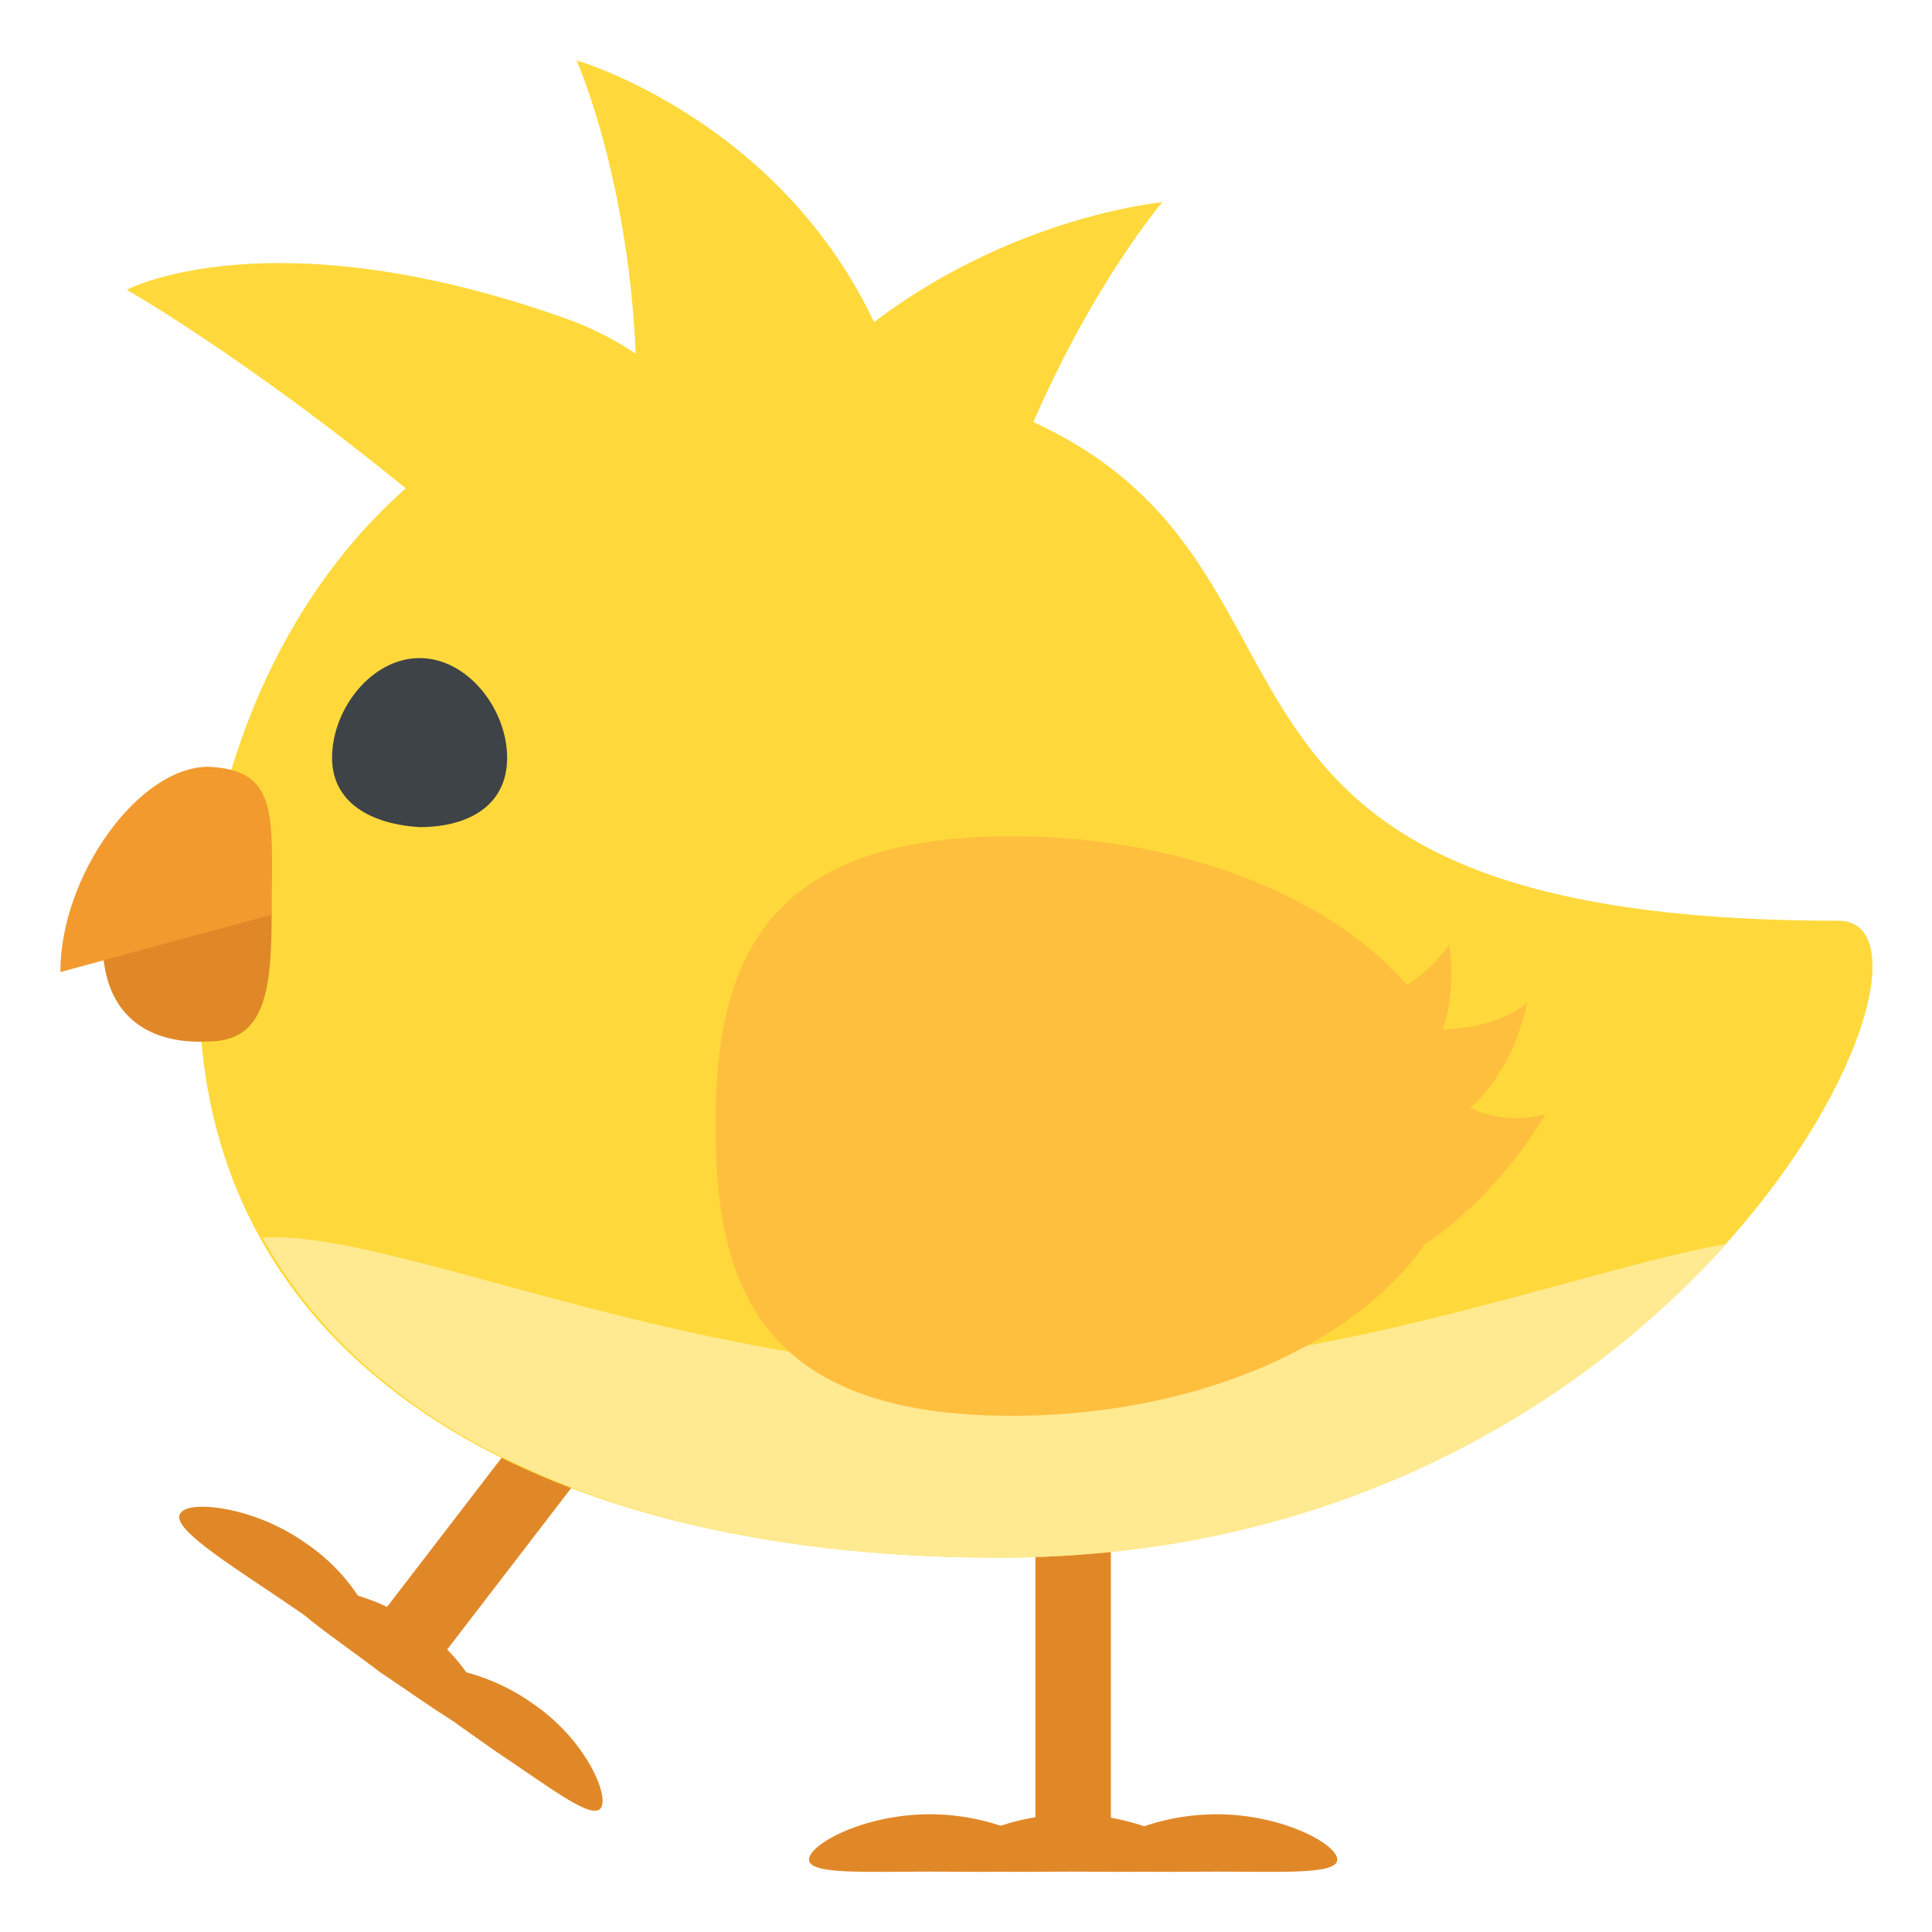
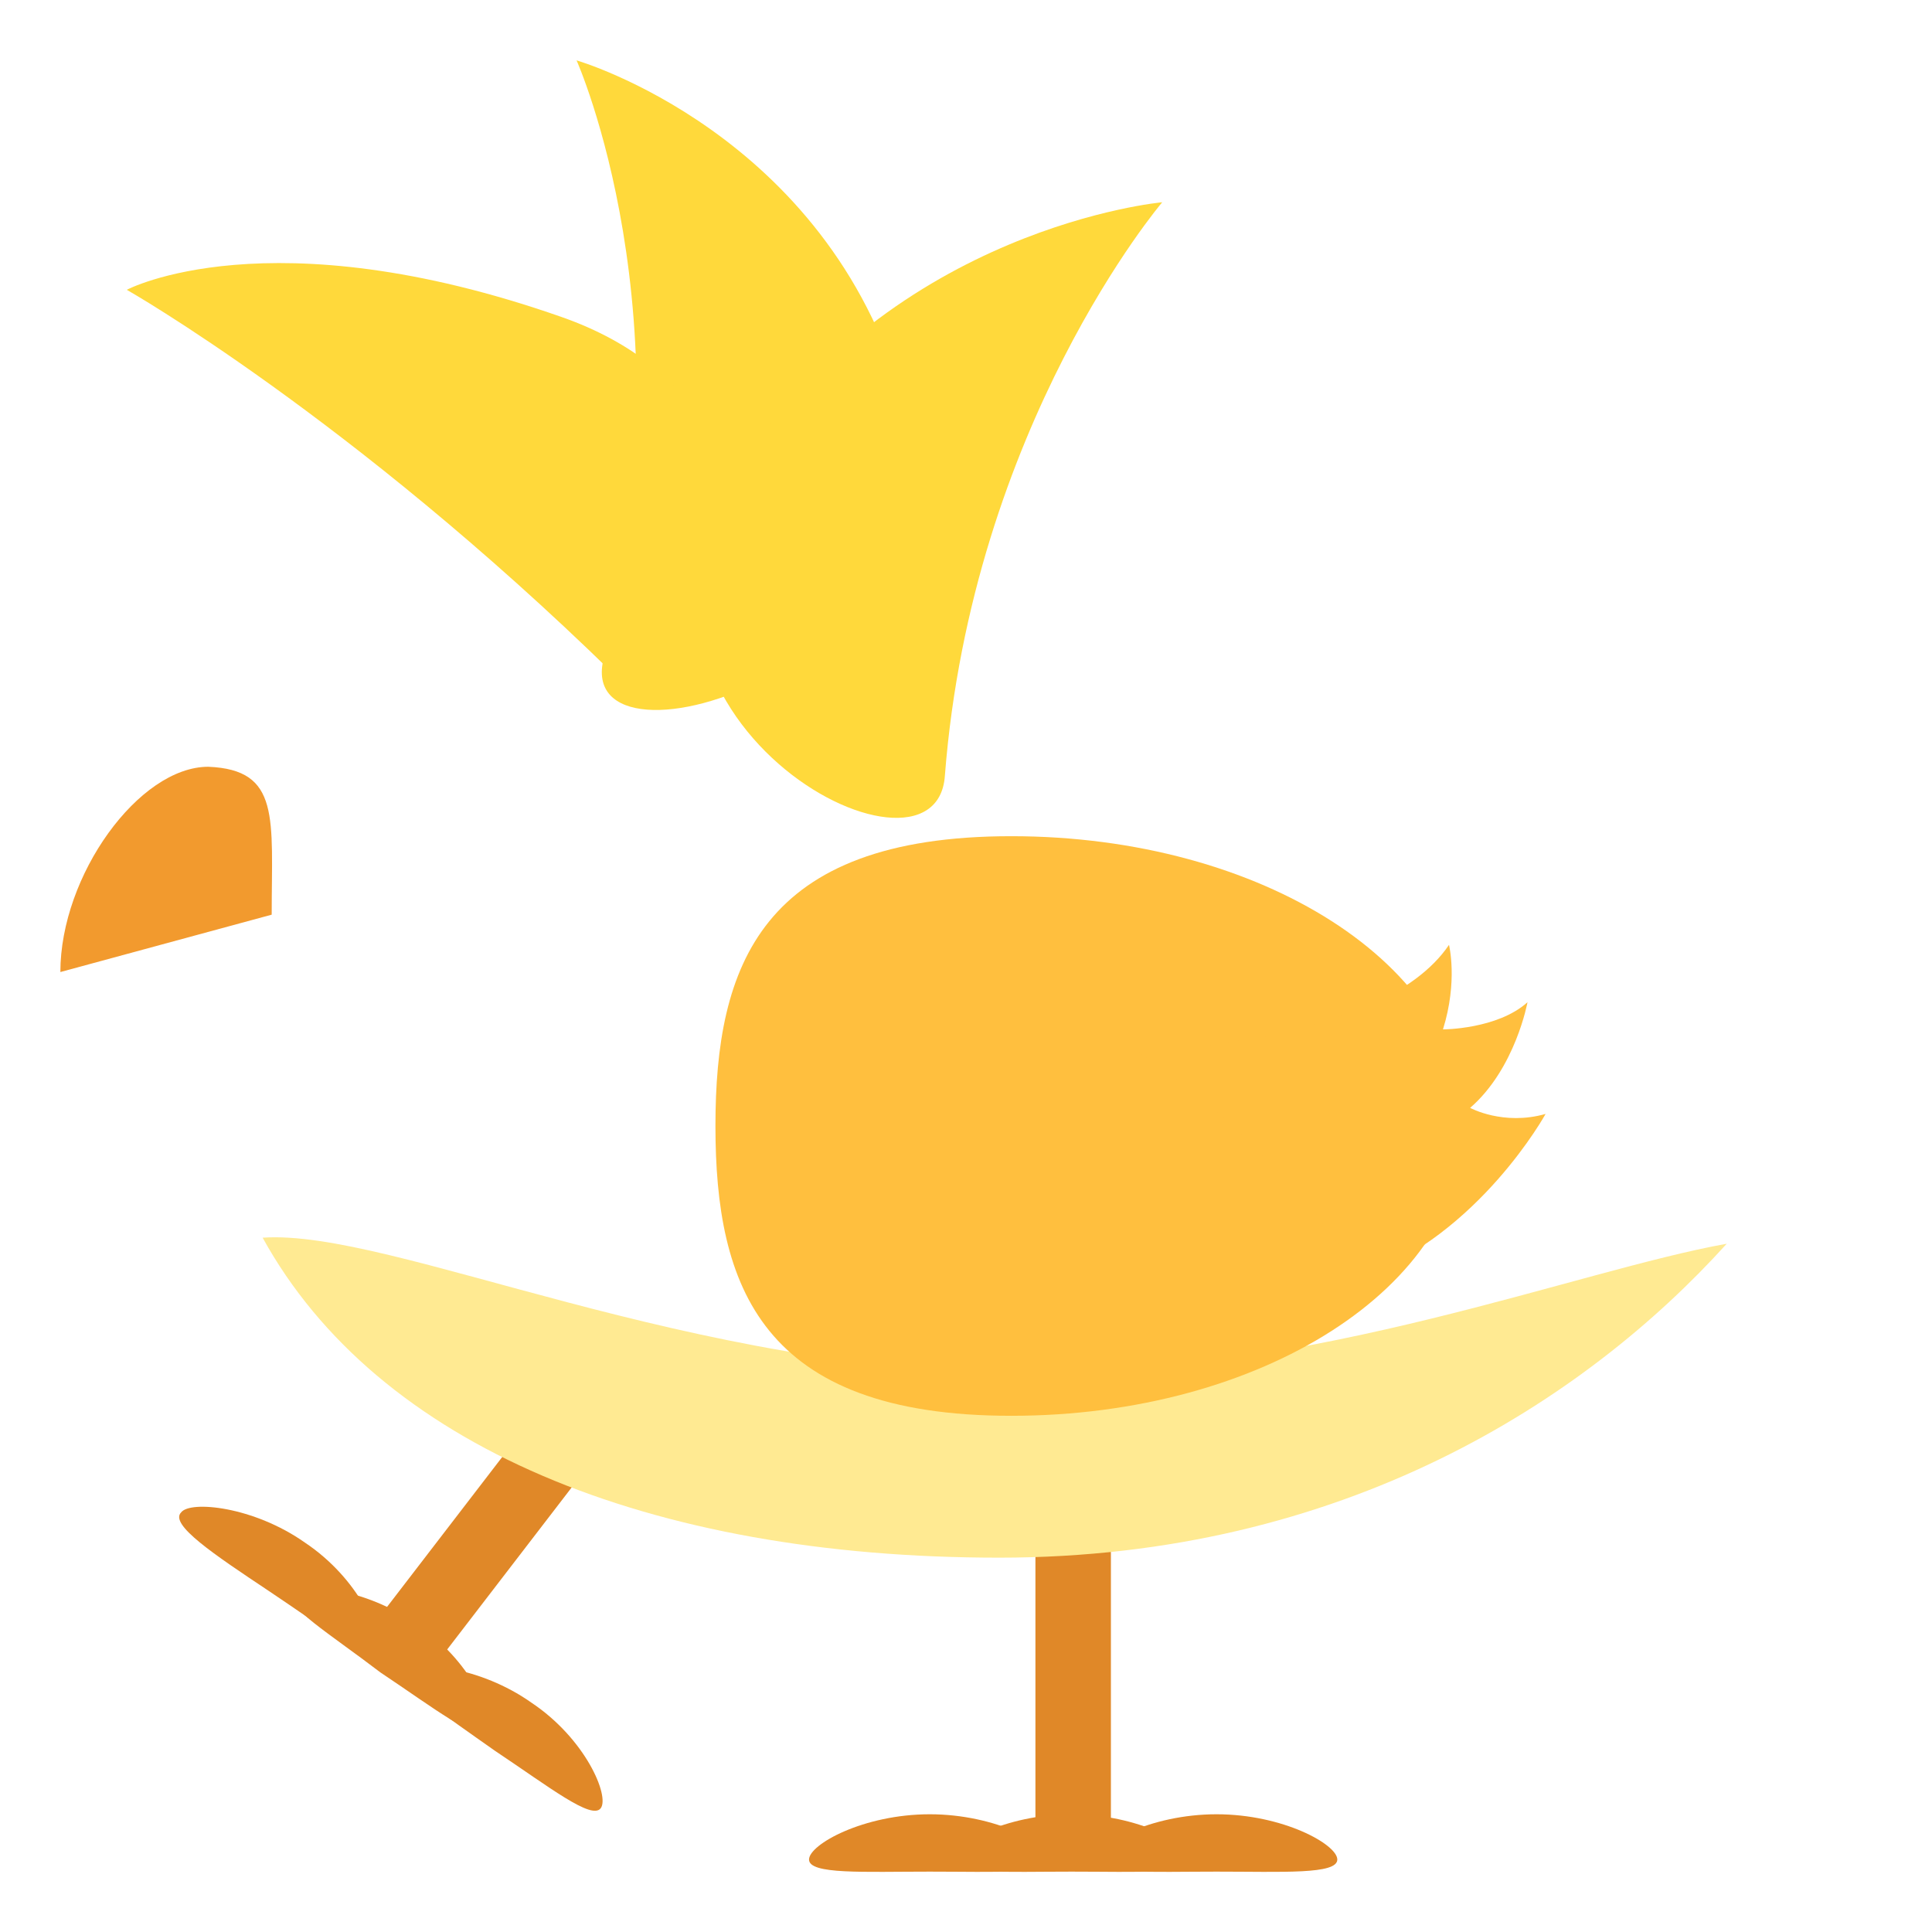
<svg xmlns="http://www.w3.org/2000/svg" width="97" height="97" viewBox="0 0 97 97" fill="none">
  <path d="M51.986 76.842H55.775V93.211H51.986V76.842Z" fill="#E08828" />
  <path d="M55.017 93.362C55.017 92.605 57.745 91.089 61.08 91.089C64.414 91.089 67.142 92.605 67.142 93.362C67.142 94.12 64.414 93.969 61.08 93.969C57.745 93.969 55.017 94.12 55.017 93.362Z" fill="#E08828" />
  <path d="M47.742 93.362C47.742 92.605 50.47 91.089 53.805 91.089C57.139 91.089 59.867 92.605 59.867 93.362C59.867 94.12 57.139 93.969 53.805 93.969C50.47 93.969 47.742 94.12 47.742 93.362Z" fill="#E08828" />
  <path d="M40.619 93.362C40.619 92.605 43.347 91.089 46.681 91.089C50.016 91.089 52.744 92.605 52.744 93.362C52.744 94.12 50.016 93.969 46.681 93.969C43.347 93.969 40.619 94.12 40.619 93.362ZM21.219 84.42L18.188 82.298L27.736 69.87L30.767 71.992L21.219 84.42Z" fill="#E08828" />
  <path d="M20.461 83.966C20.916 83.359 24.098 83.662 26.675 85.481C29.403 87.3 30.616 90.18 30.161 90.786C29.706 91.392 27.584 89.725 24.856 87.906C22.28 86.088 20.006 84.572 20.461 83.966Z" fill="#E08828" />
  <path d="M14.701 80.025C15.156 79.419 18.339 79.722 20.916 81.541C23.644 83.359 24.856 86.239 24.401 86.845C23.947 87.452 21.825 85.784 19.097 83.966C16.52 81.995 14.247 80.631 14.701 80.025Z" fill="#E08828" />
  <path d="M9.094 75.933C9.548 75.327 12.731 75.63 15.308 77.448C18.036 79.267 19.248 82.147 18.794 82.753C18.339 83.359 16.217 81.692 13.489 79.873C10.761 78.055 8.487 76.539 9.094 75.933Z" fill="#E08828" />
-   <path d="M92.302 46.227C99.273 46.227 84.875 78.206 50.167 78.206C26.523 78.206 10.003 68.203 10.003 49.712C10.003 31.222 23.038 13.338 46.681 19.4C70.78 25.462 53.805 46.227 92.302 46.227Z" fill="#FFD93B" />
  <path d="M30.312 33.041C28.645 39.558 49.106 33.344 45.317 20.006C41.528 6.669 28.948 3.031 28.948 3.031C28.948 3.031 34.708 15.914 30.312 33.041Z" fill="#FFD93B" />
  <path d="M30.767 33.798C35.769 38.648 42.892 21.067 28.191 15.914C13.489 10.761 6.366 14.55 6.366 14.55C6.366 14.55 17.581 20.916 30.767 33.798Z" fill="#FFD93B" />
  <path d="M47.439 38.952C46.984 45.469 29.1 35.92 36.981 23.644C44.863 11.367 58.352 10.155 58.352 10.155C58.352 10.155 48.803 21.37 47.439 38.952Z" fill="#FFD93B" />
  <path d="M86.694 62.444C79.116 63.808 66.233 68.961 51.834 68.961C34.556 68.961 19.703 61.686 13.186 62.141C18.945 72.598 32.586 78.206 50.167 78.206C67.445 78.206 79.57 70.325 86.694 62.444Z" fill="#FFEA92" />
-   <path d="M5.153 47.288L13.641 45.772C13.641 49.712 13.338 52.289 10.458 52.289C7.73 52.441 5.153 51.228 5.153 47.288Z" fill="#E08828" />
  <path d="M13.641 45.923L3.031 48.803C3.031 43.953 6.972 38.497 10.458 38.497C14.095 38.648 13.641 41.073 13.641 45.923Z" fill="#F29A2E" />
-   <path d="M16.672 38.042C16.672 35.617 18.642 33.041 21.067 33.041C23.492 33.041 25.462 35.617 25.462 38.042C25.462 40.467 23.492 41.528 21.067 41.528C18.642 41.377 16.672 40.316 16.672 38.042Z" fill="#3E4347" />
  <path d="M73.508 56.533C73.508 64.566 63.353 71.083 50.773 71.083C38.194 71.083 35.92 64.566 35.92 56.533C35.92 48.5 38.194 41.983 50.773 41.983C63.353 41.983 73.508 48.5 73.508 56.533Z" fill="#FFBF3E" />
  <path d="M77.6 55.927C75.478 56.533 73.811 55.623 73.811 55.623C76.084 53.653 76.691 50.319 76.691 50.319C75.175 51.683 72.447 51.683 72.447 51.683C73.205 49.258 72.75 47.439 72.75 47.439C69.264 52.592 56.987 52.744 56.987 52.744C64.414 57.594 68.355 64.111 68.355 64.111C74.266 61.989 77.6 55.927 77.6 55.927Z" fill="#FFBF3E" />
</svg>